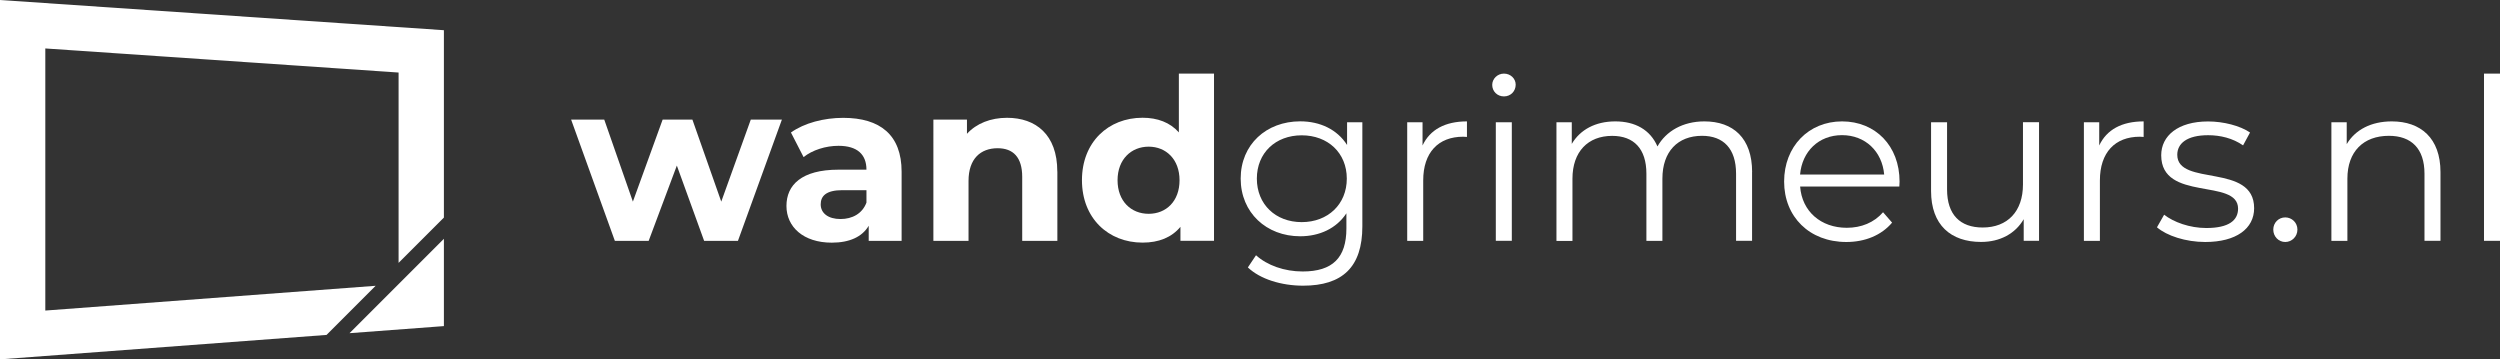
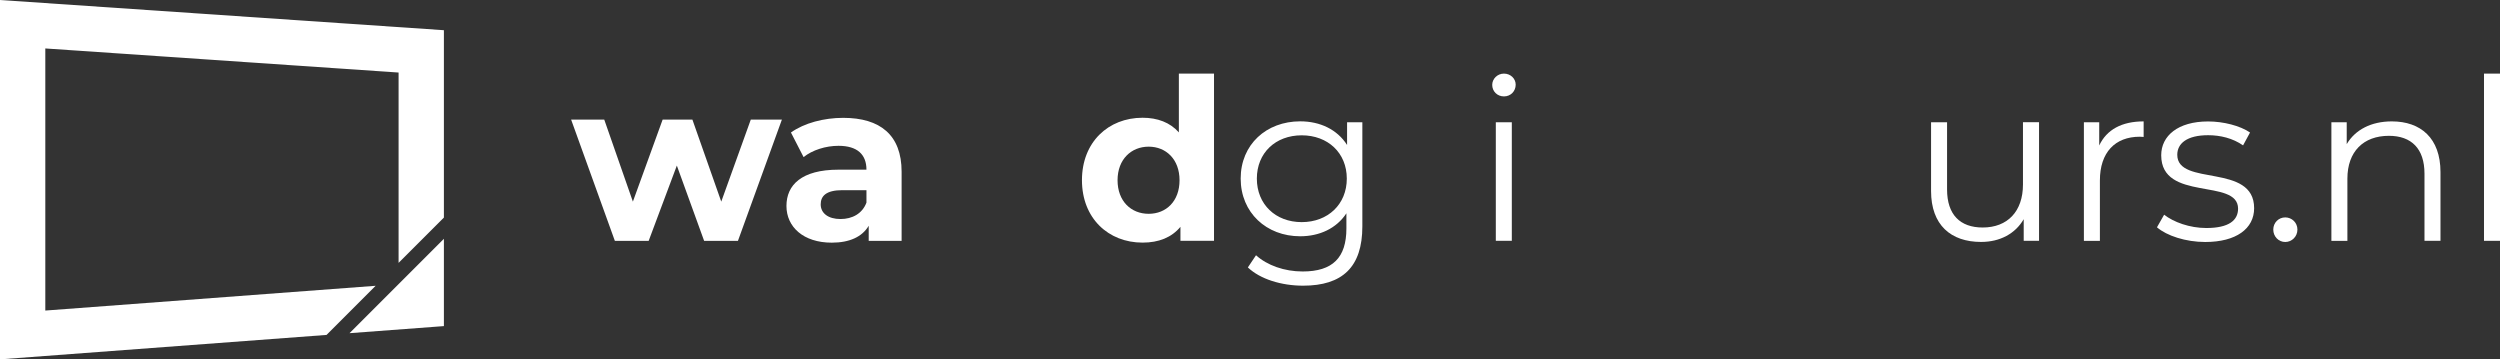
<svg xmlns="http://www.w3.org/2000/svg" id="uuid-f2728a83-0133-4295-bda4-5203d1a6c327" viewBox="0 0 445.26 64">
  <rect x="0" y="0" width="445.26" height="64" fill="#333333" stroke="none" />
  <defs>
    <style>.uuid-76ce6cef-ed91-4d13-8fbf-20f43dd8d10e{fill:#fff;}</style>
  </defs>
  <g id="uuid-6d31d1d2-2221-4dd9-97cd-4e0502aa2c3f">
    <g>
      <g>
        <g>
          <polygon class="uuid-76ce6cef-ed91-4d13-8fbf-20f43dd8d10e" points="70.99 50.6 70.99 50.6 70.99 50.6 70.99 50.6" />
          <polygon class="uuid-76ce6cef-ed91-4d13-8fbf-20f43dd8d10e" points="79.06 42.53 79.06 58.08 62.25 59.34 79.06 42.53" />
        </g>
        <polygon class="uuid-76ce6cef-ed91-4d13-8fbf-20f43dd8d10e" points="0 0 0 64 58.16 59.65 66.9 50.9 8.07 55.31 8.07 8.63 70.99 12.92 70.99 46.82 79.06 38.75 79.06 5.38 0 0" />
      </g>
      <g>
        <path class="uuid-76ce6cef-ed91-4d13-8fbf-20f43dd8d10e" d="M139.26,21.3l-7.83,21.6h-6.02l-4.86-13.41-5.02,13.41h-6.02l-7.79-21.6h5.9l5.1,14.61,5.3-14.61h5.3l5.14,14.61,5.26-14.61h5.54Z" />
        <path class="uuid-76ce6cef-ed91-4d13-8fbf-20f43dd8d10e" d="M160.58,30.58v12.32h-5.86v-2.69c-1.16,1.97-3.41,3.01-6.58,3.01-5.06,0-8.07-2.81-8.07-6.54s2.69-6.46,9.27-6.46h4.98c0-2.69-1.61-4.25-4.98-4.25-2.29,0-4.66,.76-6.22,2.01l-2.25-4.38c2.37-1.69,5.86-2.61,9.31-2.61,6.58,0,10.4,3.05,10.4,9.59Zm-6.26,5.5v-2.21h-4.3c-2.93,0-3.85,1.08-3.85,2.53,0,1.56,1.32,2.61,3.53,2.61,2.09,0,3.89-.96,4.62-2.93Z" />
-         <path class="uuid-76ce6cef-ed91-4d13-8fbf-20f43dd8d10e" d="M188.32,30.54v12.36h-6.26v-11.4c0-3.49-1.61-5.1-4.38-5.1-3.01,0-5.18,1.85-5.18,5.82v10.68h-6.26V21.3h5.98v2.53c1.69-1.85,4.22-2.85,7.14-2.85,5.1,0,8.95,2.97,8.95,9.55Z" />
        <path class="uuid-76ce6cef-ed91-4d13-8fbf-20f43dd8d10e" d="M216.22,13.11v29.78h-5.98v-2.49c-1.57,1.89-3.85,2.81-6.74,2.81-6.1,0-10.8-4.33-10.8-11.12s4.7-11.12,10.8-11.12c2.65,0,4.9,.84,6.46,2.61V13.11h6.26Zm-6.14,18.99c0-3.73-2.41-5.98-5.5-5.98s-5.54,2.25-5.54,5.98,2.41,5.98,5.54,5.98,5.5-2.25,5.5-5.98Z" />
        <path class="uuid-76ce6cef-ed91-4d13-8fbf-20f43dd8d10e" d="M242.64,21.78v18.54c0,7.27-3.57,10.56-10.56,10.56-3.85,0-7.63-1.16-9.83-3.25l1.45-2.17c2.01,1.81,5.06,2.89,8.31,2.89,5.34,0,7.79-2.45,7.79-7.67v-2.69c-1.77,2.69-4.78,4.09-8.23,4.09-6.02,0-10.6-4.21-10.6-10.28s4.58-10.19,10.6-10.19c3.53,0,6.58,1.44,8.35,4.21v-4.05h2.73Zm-2.77,10.03c0-4.58-3.37-7.71-8.03-7.71s-7.99,3.13-7.99,7.71,3.33,7.75,7.99,7.75,8.03-3.17,8.03-7.75Z" />
-         <path class="uuid-76ce6cef-ed91-4d13-8fbf-20f43dd8d10e" d="M261.27,21.62v2.77c-.24,0-.48-.04-.68-.04-4.42,0-7.11,2.81-7.11,7.79v10.76h-2.85V21.78h2.73v4.13c1.32-2.81,4.01-4.29,7.91-4.29Z" />
        <path class="uuid-76ce6cef-ed91-4d13-8fbf-20f43dd8d10e" d="M265.77,15.12c0-1.08,.92-2.01,2.09-2.01s2.09,.88,2.09,1.97c0,1.16-.88,2.09-2.09,2.09s-2.09-.92-2.09-2.05Zm.64,6.66h2.85v21.11h-2.85V21.78Z" />
-         <path class="uuid-76ce6cef-ed91-4d13-8fbf-20f43dd8d10e" d="M312.05,30.65v12.24h-2.85v-11.96c0-4.46-2.25-6.74-6.06-6.74-4.33,0-7.06,2.81-7.06,7.63v11.08h-2.85v-11.96c0-4.46-2.25-6.74-6.1-6.74-4.3,0-7.07,2.81-7.07,7.63v11.08h-2.85V21.78h2.73v3.85c1.49-2.53,4.21-4.01,7.75-4.01s6.22,1.49,7.51,4.46c1.53-2.73,4.54-4.46,8.35-4.46,5.14,0,8.51,2.97,8.51,9.03Z" />
-         <path class="uuid-76ce6cef-ed91-4d13-8fbf-20f43dd8d10e" d="M338.27,33.22h-17.66c.32,4.42,3.69,7.35,8.31,7.35,2.57,0,4.86-.92,6.46-2.77l1.61,1.85c-1.89,2.25-4.82,3.45-8.15,3.45-6.58,0-11.08-4.5-11.08-10.76s4.37-10.72,10.32-10.72,10.24,4.37,10.24,10.72c0,.24-.04,.56-.04,.88Zm-17.66-2.13h14.97c-.36-4.13-3.37-7.02-7.51-7.02s-7.11,2.89-7.47,7.02Z" />
        <path class="uuid-76ce6cef-ed91-4d13-8fbf-20f43dd8d10e" d="M363.16,21.78v21.11h-2.73v-3.85c-1.49,2.57-4.21,4.05-7.59,4.05-5.38,0-8.91-3.01-8.91-9.07v-12.24h2.85v11.96c0,4.5,2.33,6.78,6.34,6.78,4.42,0,7.18-2.85,7.18-7.67v-11.08h2.85Z" />
        <path class="uuid-76ce6cef-ed91-4d13-8fbf-20f43dd8d10e" d="M381.79,21.62v2.77c-.24,0-.48-.04-.68-.04-4.42,0-7.11,2.81-7.11,7.79v10.76h-2.85V21.78h2.73v4.13c1.32-2.81,4.01-4.29,7.91-4.29Z" />
        <path class="uuid-76ce6cef-ed91-4d13-8fbf-20f43dd8d10e" d="M384.16,40.49l1.28-2.25c1.69,1.32,4.54,2.37,7.51,2.37,4.01,0,5.66-1.36,5.66-3.45,0-5.5-13.69-1.16-13.69-9.51,0-3.45,2.97-6.02,8.35-6.02,2.73,0,5.7,.76,7.47,1.97l-1.24,2.29c-1.85-1.28-4.05-1.81-6.22-1.81-3.81,0-5.5,1.49-5.5,3.49,0,5.7,13.69,1.4,13.69,9.51,0,3.65-3.21,6.02-8.71,6.02-3.49,0-6.86-1.12-8.59-2.61Z" />
        <path class="uuid-76ce6cef-ed91-4d13-8fbf-20f43dd8d10e" d="M404.88,40.89c0-1.24,.96-2.17,2.13-2.17s2.17,.92,2.17,2.17-1,2.21-2.17,2.21-2.13-.96-2.13-2.21Z" />
        <path class="uuid-76ce6cef-ed91-4d13-8fbf-20f43dd8d10e" d="M434.66,30.65v12.24h-2.85v-11.96c0-4.46-2.33-6.74-6.34-6.74-4.54,0-7.39,2.81-7.39,7.63v11.08h-2.85V21.78h2.73v3.89c1.52-2.57,4.37-4.05,8.03-4.05,5.14,0,8.67,2.97,8.67,9.03Z" />
        <path class="uuid-76ce6cef-ed91-4d13-8fbf-20f43dd8d10e" d="M442.41,13.11h2.85v29.78h-2.85V13.11Z" />
      </g>
    </g>
  </g>
</svg>